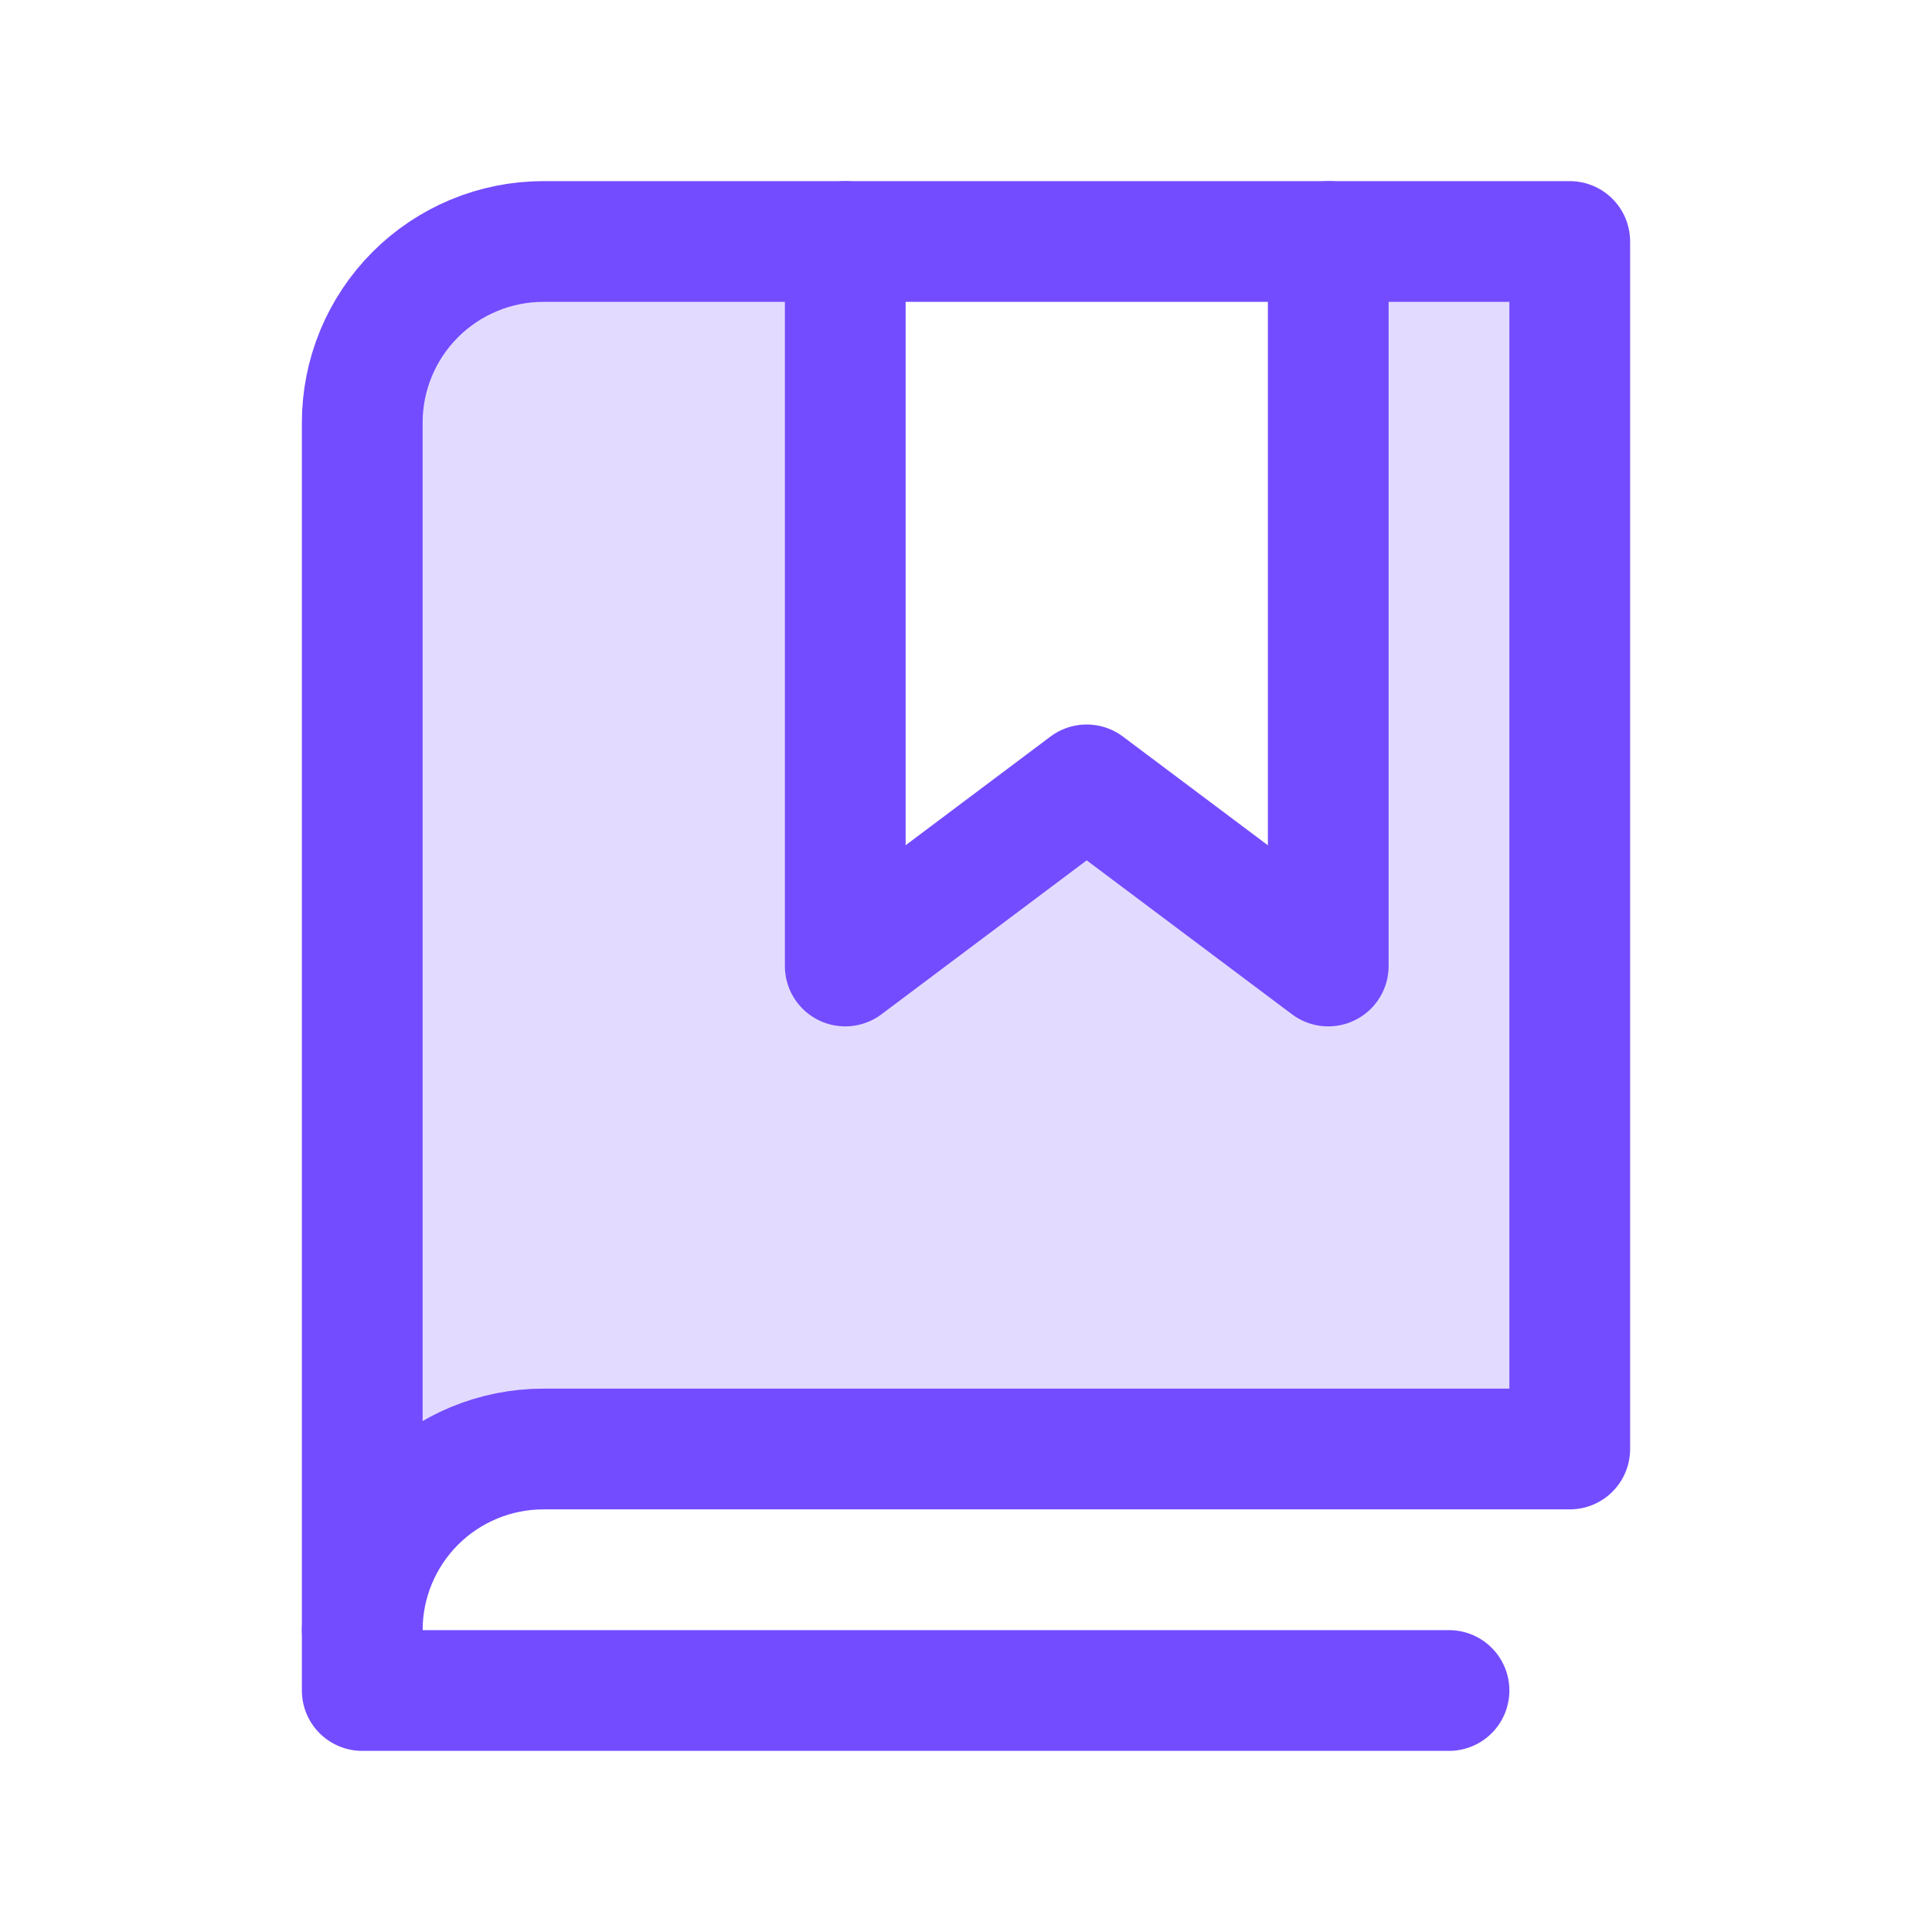
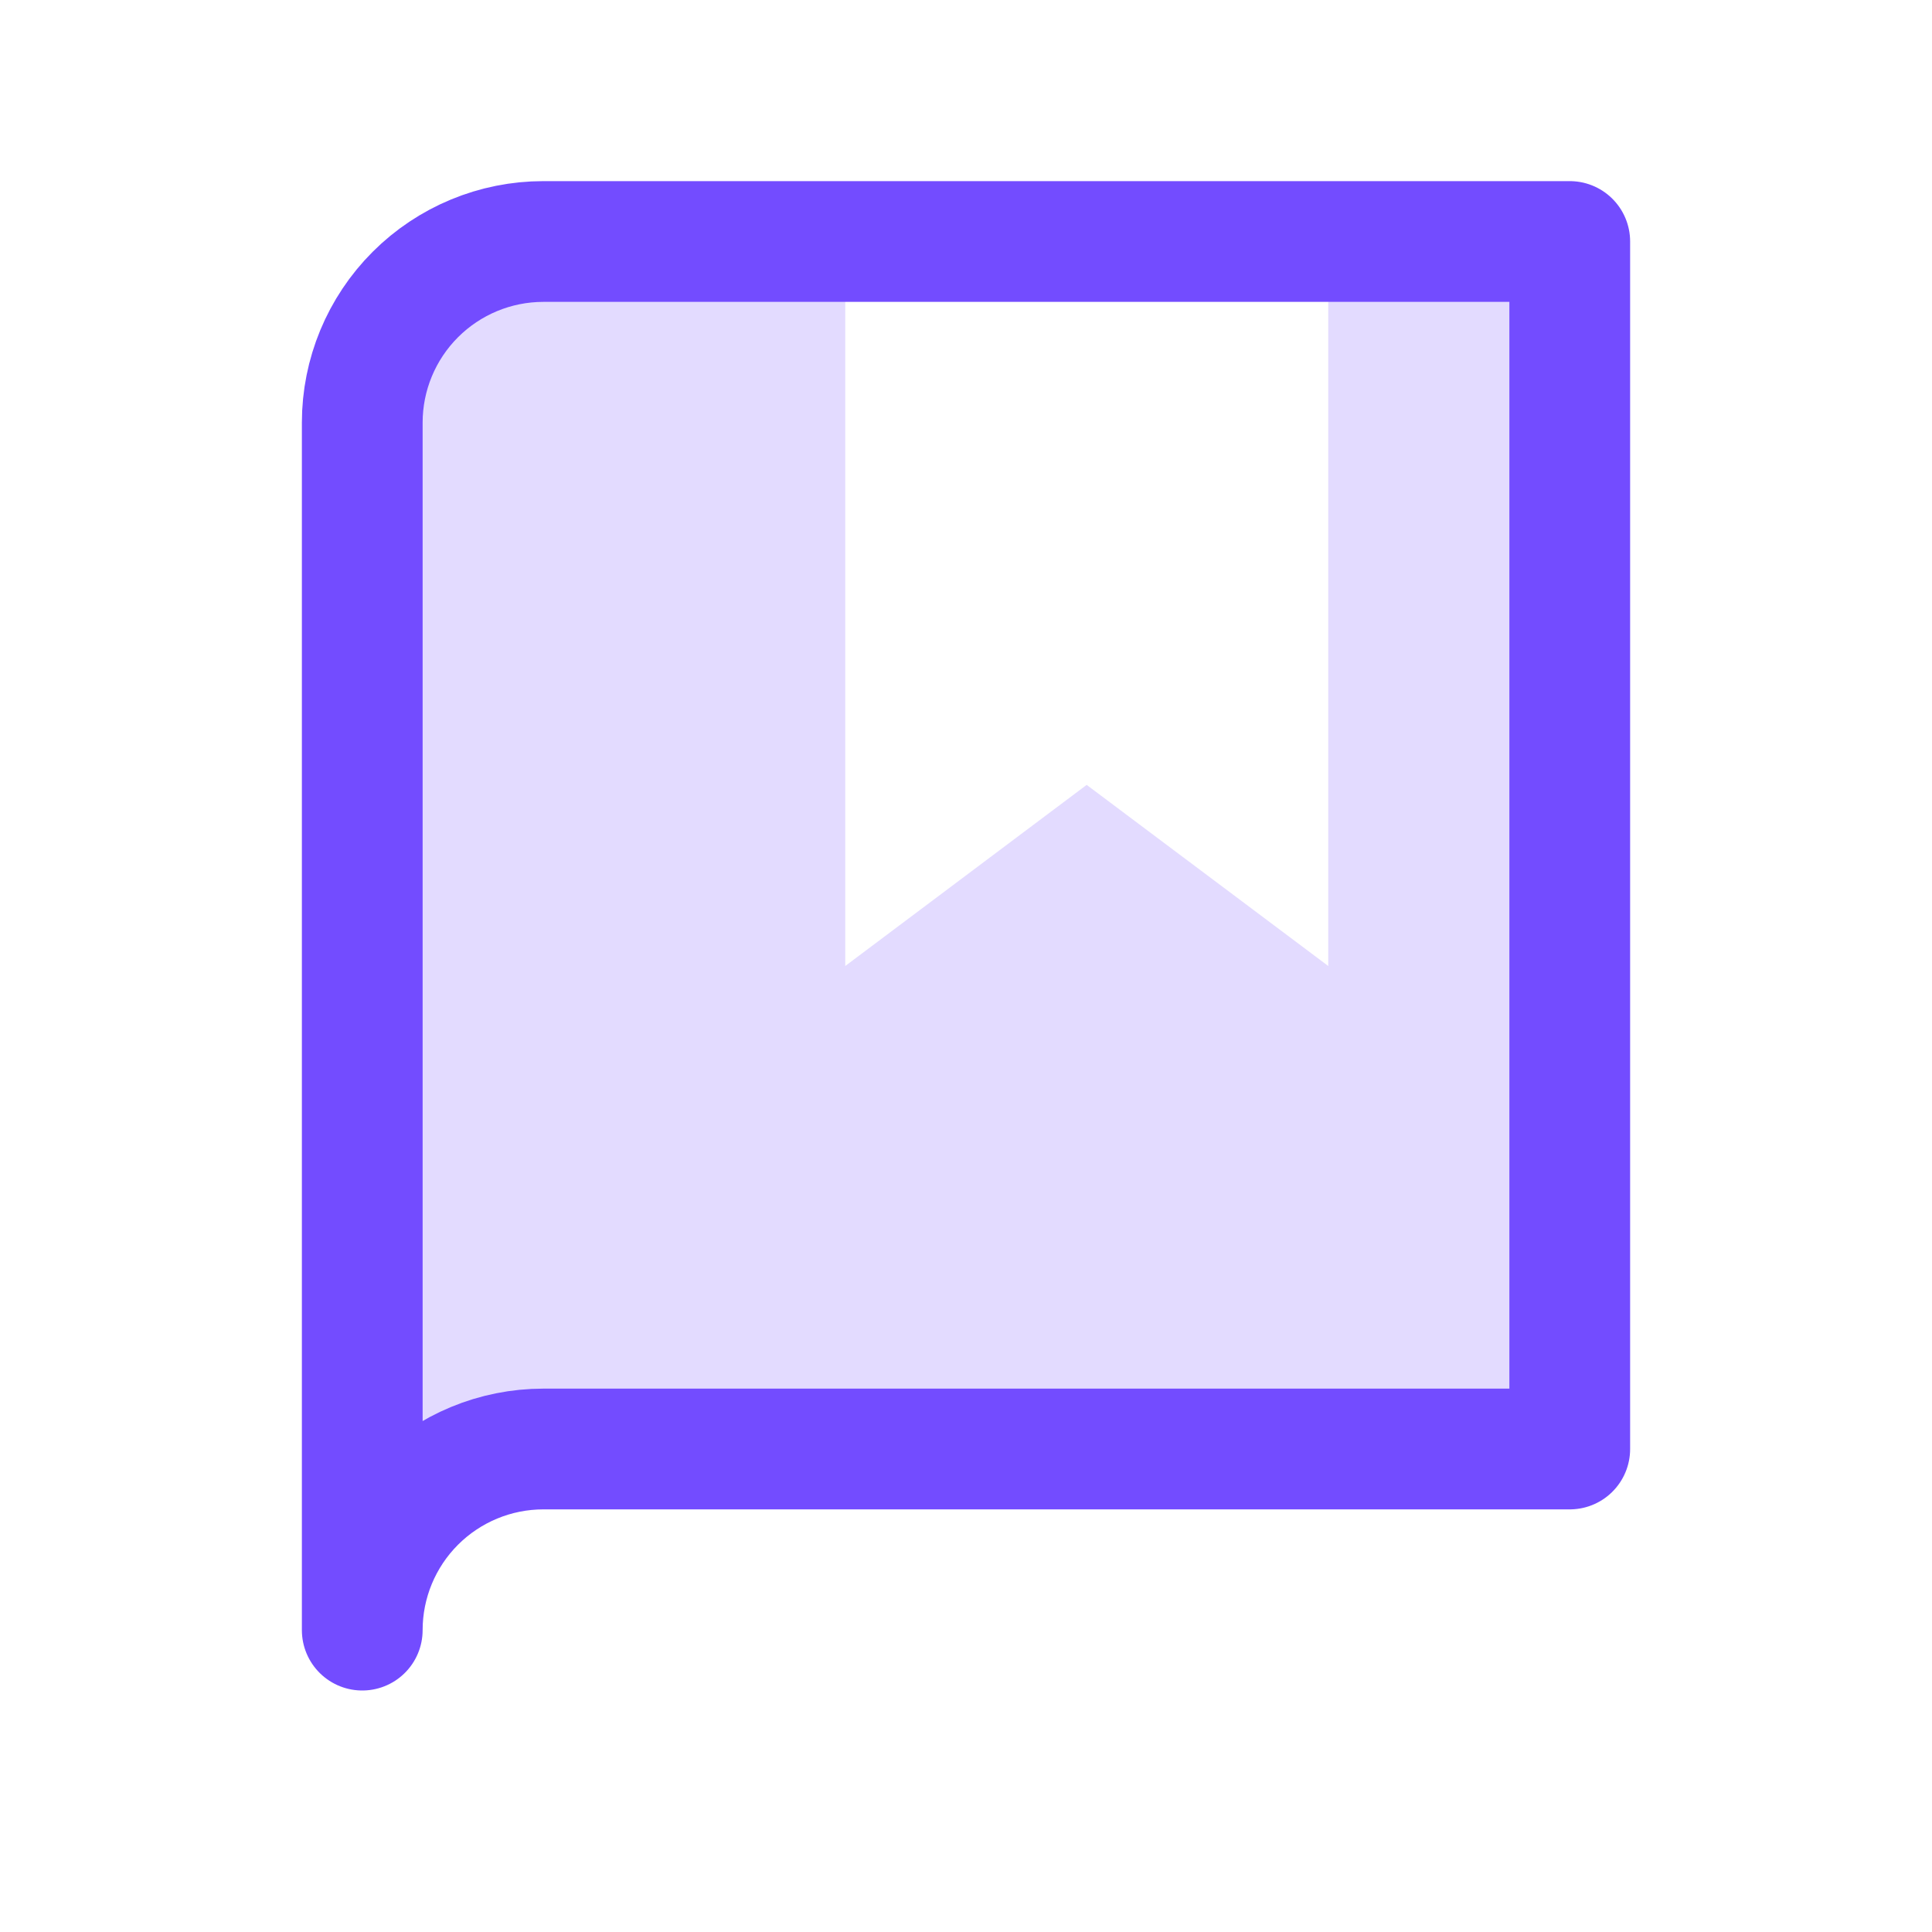
<svg xmlns="http://www.w3.org/2000/svg" width="28" height="28" viewBox="0 0 28 28" fill="none">
  <g clip-path="url(#clip0_2331_4855)">
    <path opacity="0.2" d="M19.25 3.5V14L15.749 11.375L12.25 14V3.5H7.875C7.531 3.5 7.189 3.568 6.871 3.7C6.552 3.832 6.263 4.025 6.019 4.269C5.775 4.513 5.582 4.802 5.45 5.12C5.318 5.439 5.25 5.78 5.25 6.125V23.625C5.25 23.28 5.318 22.939 5.45 22.62C5.582 22.302 5.775 22.013 6.019 21.769C6.263 21.525 6.552 21.332 6.871 21.2C7.189 21.068 7.531 21 7.875 21H22.75V3.5H19.25Z" fill="#734CFF" />
-     <path d="M5.25 23.625V24.5H21" stroke="#734CFF" stroke-width="1.75" stroke-linecap="round" stroke-linejoin="round" />
-     <path d="M19.25 3.5V14L15.749 11.375L12.25 14V3.5" stroke="#734CFF" stroke-width="1.75" stroke-linecap="round" stroke-linejoin="round" />
    <path d="M5.25 23.625C5.25 22.929 5.527 22.261 6.019 21.769C6.511 21.277 7.179 21 7.875 21H22.75V3.5H7.875C7.179 3.5 6.511 3.777 6.019 4.269C5.527 4.761 5.25 5.429 5.25 6.125V23.625Z" stroke="#734CFF" stroke-width="1.75" stroke-linecap="round" stroke-linejoin="round" />
  </g>
  <defs>
    <clipPath id="clip0_2331_4855">
      <rect width="28" height="28" fill="white" />
    </clipPath>
  </defs>
</svg>